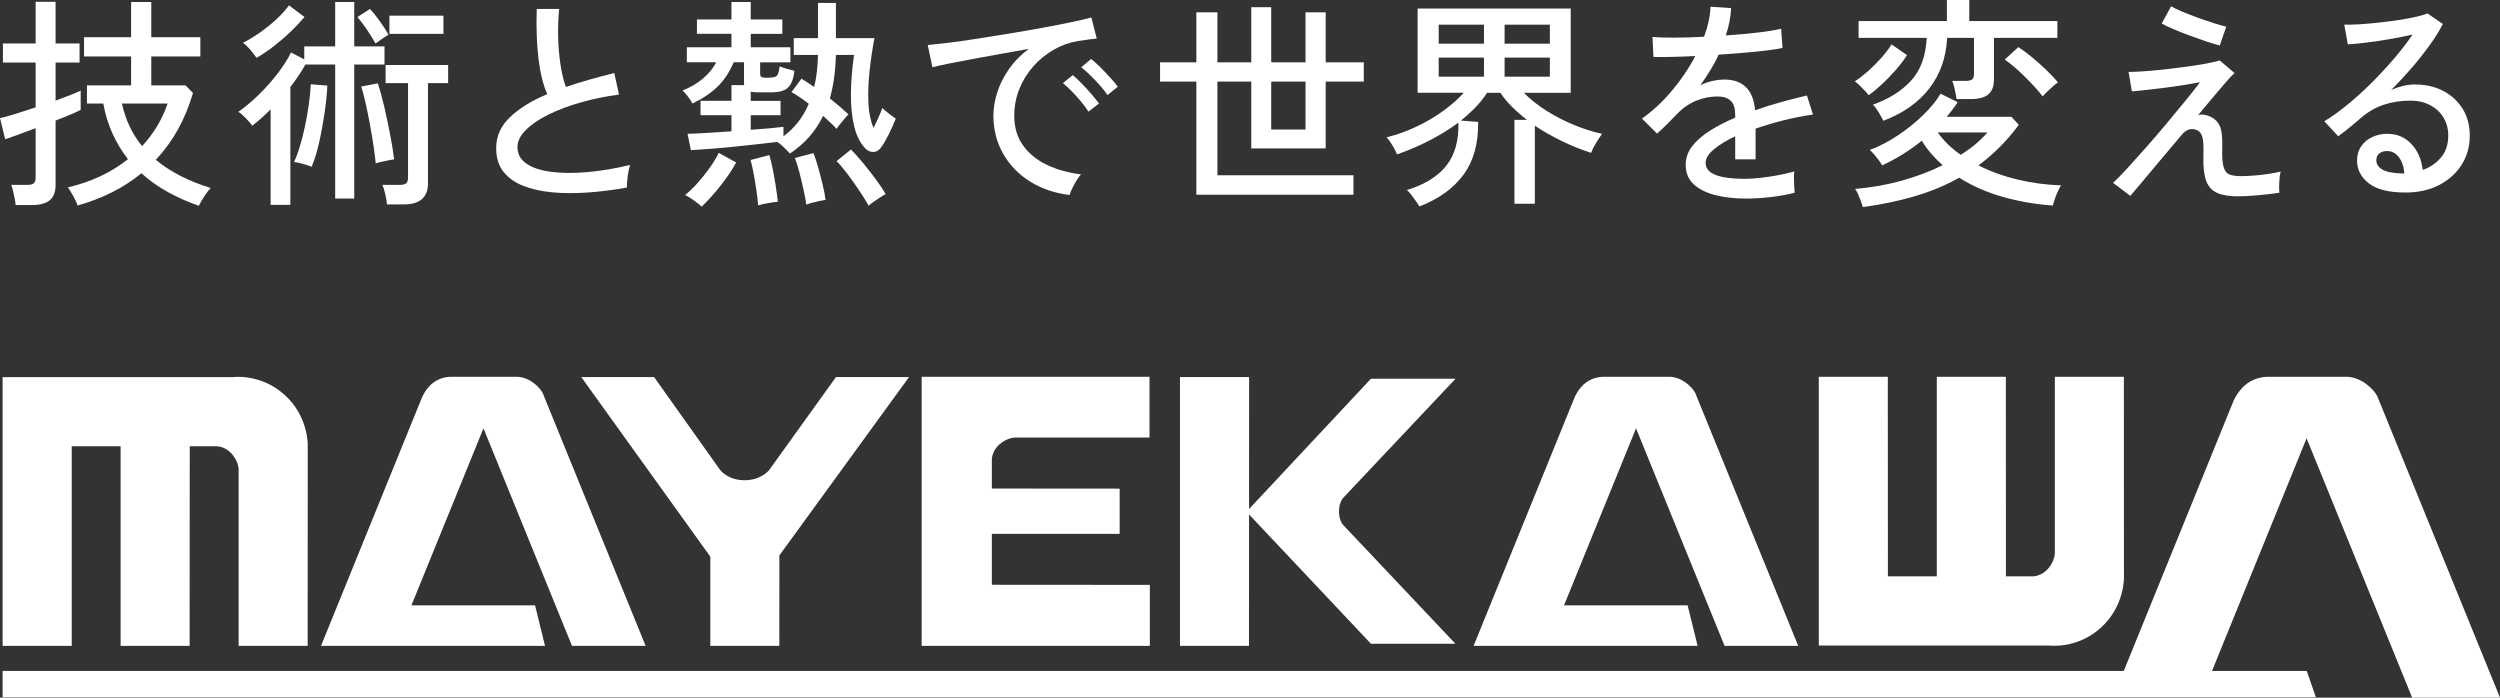
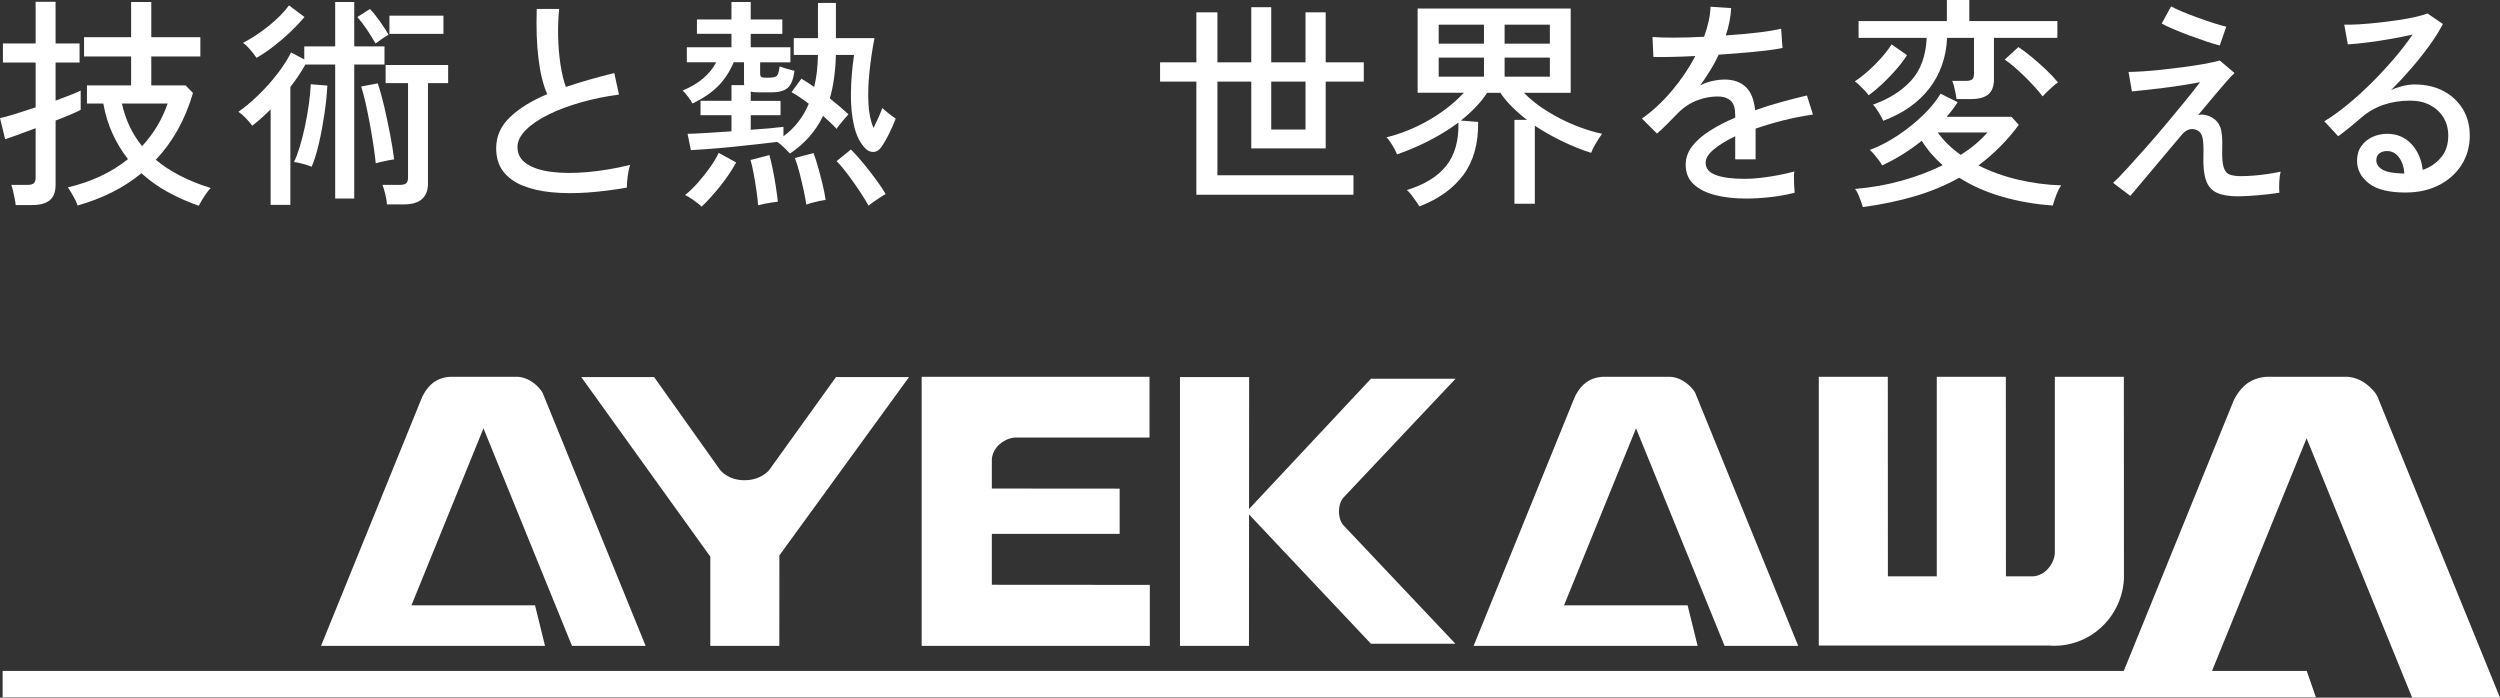
<svg xmlns="http://www.w3.org/2000/svg" id="_レイヤー_2" data-name="レイヤー 2" viewBox="0 0 200 55.812">
  <rect x="0" y="0" width="200" height="55.812" fill="#333333" stroke="none" />
  <g id="_レイヤー_1-2" data-name="レイヤー 1">
    <g>
      <g>
        <path d="M1.255,16.405c-.012-.143-.039-.32-.081-.529-.042-.21-.087-.416-.134-.619-.048-.203-.096-.358-.143-.466h1.291c.239,0,.409-.042.511-.125.101-.084.152-.239.152-.467v-3.944c-.55.204-1.052.389-1.506.556-.454.168-.765.275-.932.323l-.412-1.685c.298-.06.705-.17,1.219-.332.514-.161,1.058-.337,1.631-.529v-3.586H.233v-1.524h2.618V.143h1.596v3.335h1.918v1.524h-1.918v3.048c.454-.168.863-.323,1.228-.466.364-.144.624-.257.78-.341v1.542c-.143.084-.398.203-.762.358s-.78.323-1.246.502v5.145c0,.561-.156.971-.466,1.228-.311.257-.783.386-1.416.386h-1.309ZM15.903,16.46c-.861-.299-1.679-.661-2.456-1.085-.777-.424-1.488-.929-2.134-1.515-1.41,1.16-3.114,2.02-5.11,2.582-.06-.204-.17-.448-.332-.735-.161-.287-.308-.526-.439-.718.92-.215,1.784-.51,2.591-.887s1.545-.834,2.214-1.372c-.478-.609-.887-1.285-1.228-2.026-.341-.742-.589-1.548-.744-2.421h-1.309v-1.452h3.533v-2.313h-3.765v-1.542h3.765V.161h1.614v2.815h3.926v1.542h-3.926v2.313h2.743l.592.609c-.622,2.127-1.614,3.909-2.976,5.343.574.478,1.228.906,1.963,1.282.735.377,1.545.702,2.43.977-.12.119-.245.275-.377.466-.132.191-.248.373-.35.547-.102.173-.176.307-.224.404ZM11.367,11.69c.92-.992,1.602-2.127,2.044-3.407h-3.658c.287,1.303.825,2.438,1.614,3.407Z" style="fill: #fff;" />
        <path d="M21.651,16.387v-7.638c-.49.491-.98.926-1.47,1.309-.12-.167-.287-.364-.502-.591-.215-.227-.418-.4-.61-.52.514-.358,1.046-.804,1.596-1.336s1.058-1.099,1.524-1.703c.466-.603.831-1.174,1.094-1.712l1.058.556v-1.04h2.474V.161h1.524v3.55h2.421v1.452h-2.421v10.722h-1.524V5.163h-2.384c-.335.598-.735,1.195-1.202,1.793v9.431h-1.578ZM20.522,4.626c-.155-.227-.332-.455-.529-.681-.197-.227-.38-.4-.547-.52.717-.371,1.414-.831,2.089-1.381.675-.549,1.204-1.088,1.587-1.614l1.237.932c-.311.371-.681.762-1.111,1.175s-.882.801-1.354,1.166c-.472.364-.929.672-1.372.923ZM24.933,13.34c-.168-.072-.403-.15-.708-.234-.305-.083-.541-.132-.708-.143.155-.311.307-.711.457-1.202.15-.49.287-1.024.413-1.605.125-.58.23-1.165.314-1.757.083-.592.137-1.144.162-1.659l1.326.108c-.036.694-.113,1.447-.233,2.259-.12.813-.266,1.597-.439,2.349-.173.753-.368,1.38-.583,1.883ZM30.043,3.478c-.179-.323-.404-.684-.672-1.084s-.529-.745-.78-1.032l1.004-.645c.251.263.523.601.816,1.014.293.412.517.761.672,1.048-.132.072-.302.18-.511.323-.21.143-.386.269-.529.377ZM30.06,13.07c-.036-.382-.096-.854-.179-1.416-.084-.561-.182-1.147-.296-1.757-.113-.609-.23-1.177-.349-1.703-.12-.526-.233-.95-.341-1.273l1.327-.252c.179.526.352,1.151.52,1.873.167.723.323,1.459.466,2.206.143.747.251,1.414.323,1.999-.107.012-.263.039-.466.081-.203.042-.398.084-.583.126s-.326.081-.421.116ZM30.957,16.352c-.012-.228-.057-.5-.134-.816s-.152-.565-.224-.744h1.363c.251,0,.427-.042.529-.125.102-.084.152-.239.152-.467v-7.548h-1.793v-1.452h5.002v1.452h-1.614v8.051c0,.526-.159.932-.475,1.219-.317.287-.804.431-1.461.431h-1.345ZM31.154,2.707v-1.452h4.321v1.452h-4.321Z" style="fill: #fff;" />
        <path d="M50.147,15.007c-1.076.191-2.122.323-3.138.395-1.016.071-1.966.066-2.85-.018-.885-.084-1.662-.26-2.331-.529-.67-.27-1.192-.649-1.569-1.139s-.565-1.112-.565-1.865c0-.956.374-1.786,1.121-2.492s1.736-1.315,2.967-1.829c-.323-.717-.556-1.652-.699-2.806s-.191-2.489-.143-4.008h1.793c-.071.705-.099,1.449-.081,2.233.018.783.081,1.523.188,2.223s.251,1.294.43,1.784c.598-.203,1.222-.397,1.873-.583.651-.185,1.318-.361,1.999-.529l.377,1.721c-1.076.143-2.104.356-3.084.636-.98.281-1.847.61-2.6.987s-1.348.786-1.784,1.228c-.436.442-.654.89-.654,1.344,0,.562.242,1.007.726,1.336.484.329,1.147.547,1.99.654.843.108,1.805.114,2.887.018,1.082-.095,2.22-.287,3.416-.574-.084.228-.15.523-.197.888-.048.364-.071.672-.071.923Z" style="fill: #fff;" />
        <path d="M63.196,12.282c-.084-.095-.236-.252-.457-.466-.222-.215-.41-.371-.565-.466-.49.06-1.049.125-1.676.197-.628.071-1.267.141-1.918.205-.652.066-1.267.12-1.847.162-.58.042-1.067.075-1.461.099l-.269-1.309c.299,0,.771-.021,1.416-.063.646-.042,1.345-.086,2.098-.134v-1.292h-2.474v-1.148h2.474v-1.254h1.022c-.012-.036-.018-.081-.018-.135v-1.694h-.825c-.323.765-.747,1.407-1.273,1.928-.526.52-1.201.977-2.026,1.371-.06-.132-.173-.307-.341-.529s-.317-.391-.448-.511c1.279-.525,2.175-1.279,2.689-2.259h-2.349v-1.201h3.568v-1.076h-2.761v-1.148h2.761V.161h1.542v1.398h2.528v1.148h-2.528v1.076h3.174v1.201h-2.421v.914c0,.132.036.219.108.261.072.042.203.062.395.062.287,0,.499-.018.636-.053.137-.036.233-.117.287-.242s.099-.331.134-.618c.143.06.338.125.583.197.245.071.445.125.601.161-.084.681-.266,1.139-.547,1.371-.281.234-.697.35-1.246.35h-1.129c-.239,0-.43-.018-.574-.054v.735h2.385v1.148h-2.385v1.166c.55-.036,1.055-.075,1.515-.117.46-.042.828-.081,1.103-.117v.753c.896-.657,1.571-1.523,2.026-2.599-.55-.418-1.01-.729-1.381-.932l.789-1.076c.287.168.628.389,1.022.663.095-.382.167-.786.215-1.21s.078-.875.09-1.354h-1.936v-1.344h1.936V.233h1.435v2.816h3.084c-.168.872-.299,1.757-.395,2.653-.096.897-.125,1.74-.09,2.529.036.788.173,1.458.412,2.007.132-.275.263-.556.395-.843.131-.287.233-.538.305-.753.096.096.26.237.493.422s.427.326.583.421c-.156.407-.344.831-.565,1.273-.222.442-.422.783-.601,1.022-.167.239-.367.365-.601.377-.233.012-.446-.071-.637-.251-.43-.431-.738-1.031-.923-1.802s-.272-1.65-.26-2.636c.011-.987.095-2.011.251-3.075h-1.452c-.036,1.315-.197,2.474-.484,3.479.287.227.559.451.816.672.257.222.481.422.672.601-.06.06-.156.168-.287.323-.132.155-.26.311-.386.466s-.218.28-.278.377c-.132-.155-.293-.32-.484-.493s-.388-.356-.592-.547c-.598,1.231-1.483,2.235-2.654,3.012ZM56.132,16.531c-.132-.132-.34-.299-.627-.502s-.52-.347-.699-.43c.31-.239.642-.556.995-.95s.681-.807.987-1.237c.305-.431.54-.825.708-1.184l1.398.771c-.358.645-.792,1.285-1.3,1.919-.508.633-.995,1.171-1.461,1.614ZM60.65,16.423c-.024-.323-.069-.714-.134-1.175-.066-.46-.141-.914-.224-1.362s-.167-.81-.251-1.085l1.506-.395c.095.312.188.694.278,1.148.09.455.17.912.242,1.372.071.46.125.863.161,1.21-.107.011-.266.033-.475.062s-.415.066-.619.108c-.203.042-.365.081-.484.117ZM64.505,16.37c-.048-.335-.122-.736-.224-1.202-.102-.466-.212-.929-.332-1.389-.12-.46-.239-.839-.359-1.139l1.488-.395c.119.299.242.672.367,1.121.126.449.245.906.359,1.372.113.466.194.885.242,1.255-.107.011-.263.039-.466.081-.203.041-.403.09-.601.143-.197.054-.356.104-.475.153ZM69.49,16.46c-.168-.312-.401-.691-.7-1.139-.299-.449-.612-.894-.941-1.336s-.636-.807-.923-1.094l1.148-.932c.323.323.66.7,1.013,1.129.353.431.687.861,1.004,1.292.317.43.571.812.762,1.147-.12.06-.269.15-.448.27-.179.119-.355.238-.529.358-.173.119-.302.221-.385.305Z" style="fill: #fff;" />
-         <path d="M85.569,15.599c-1.195-.144-2.25-.502-3.165-1.076s-1.631-1.315-2.151-2.223-.78-1.925-.78-3.048c0-.598.102-1.216.305-1.855.203-.64.517-1.264.941-1.874.424-.609.953-1.147,1.587-1.614-.741.132-1.494.266-2.259.404-.765.138-1.503.272-2.214.404-.712.132-1.348.254-1.91.367s-1.004.212-1.327.296l-.377-1.775c.395-.036.933-.096,1.614-.179.681-.084,1.446-.192,2.295-.323.848-.132,1.727-.272,2.636-.422.908-.149,1.787-.302,2.636-.457.848-.155,1.614-.304,2.295-.448.681-.143,1.219-.269,1.614-.377l.43,1.685c-.155.012-.362.036-.619.071-.257.036-.547.078-.869.126-.681.108-1.33.338-1.945.691-.616.353-1.163.797-1.641,1.336-.478.538-.851,1.144-1.121,1.819-.269.676-.403,1.384-.403,2.125,0,.945.239,1.745.717,2.402.478.658,1.121,1.175,1.927,1.551s1.706.625,2.699.744c-.192.215-.377.491-.556.825-.179.335-.299.61-.358.825ZM87.075,8.929c-.155-.251-.353-.52-.592-.806-.239-.287-.487-.561-.744-.825s-.493-.478-.708-.646l.789-.645c.191.155.424.374.699.654.275.281.54.571.798.87.257.299.457.55.601.753l-.843.645ZM88.599,7.602c-.155-.238-.359-.499-.61-.779-.251-.281-.508-.55-.771-.807-.263-.257-.502-.469-.717-.636l.789-.663c.191.143.427.356.708.636.281.281.553.565.816.852s.466.532.61.735l-.825.663Z" style="fill: #fff;" />
        <path d="M95.709,15.581V6.527h-2.904v-1.542h2.904V.986h1.685v3.999h2.708V.574h1.596v4.41h2.743V.986h1.614v3.999h3.048v1.542h-3.048v5.343h-5.953v-5.343h-2.708v7.494h10.883v1.56h-12.569ZM101.698,10.363h2.743v-3.837h-2.743v3.837Z" style="fill: #fff;" />
        <path d="M113.555,16.513c-.06-.096-.15-.23-.269-.404-.12-.173-.245-.347-.377-.52-.132-.173-.251-.302-.359-.386,1.41-.431,2.459-1.076,3.147-1.937.687-.861,1.013-2.014.977-3.46-.693.514-1.461.989-2.304,1.425s-1.712.81-2.609,1.121c-.048-.132-.123-.289-.224-.475-.102-.185-.209-.362-.323-.529-.114-.168-.212-.287-.296-.359.813-.203,1.601-.483,2.367-.843.764-.358,1.476-.774,2.133-1.245.657-.473,1.22-.965,1.686-1.48h-3.694V.681h12.246v6.741h-3.747c.514.526,1.129,1.014,1.847,1.462s1.461.828,2.232,1.139c.771.311,1.497.538,2.179.681-.143.191-.305.436-.484.735-.179.298-.311.561-.395.788-.753-.238-1.515-.543-2.286-.914-.771-.37-1.509-.789-2.215-1.255v6.24h-1.631v-6.706h1.004c-.419-.322-.81-.663-1.174-1.022-.365-.358-.684-.741-.959-1.148h-1.058c-.263.407-.571.792-.923,1.157-.353.365-.744.72-1.174,1.067l1.38.108c.024,1.733-.37,3.146-1.183,4.24-.813,1.093-1.984,1.933-3.514,2.519ZM115.096,3.496h3.622v-1.524h-3.622v1.524ZM115.096,6.132h3.622v-1.524h-3.622v1.524ZM120.368,3.496h3.622v-1.524h-3.622v1.524ZM120.368,6.132h3.622v-1.524h-3.622v1.524Z" style="fill: #fff;" />
        <path d="M139.695,15.886c-.92,0-1.745-.093-2.474-.278-.729-.186-1.306-.475-1.73-.87s-.636-.915-.636-1.56c0-.538.173-1.031.52-1.479.346-.448.822-.863,1.425-1.246.603-.382,1.276-.729,2.017-1.04v-.197c0-.538-.111-.914-.332-1.129-.221-.215-.505-.335-.852-.358-.61-.036-1.219.06-1.829.287s-1.165.603-1.668,1.129c-.215.227-.472.49-.771.789-.299.298-.568.55-.806.753l-1.202-1.202c.848-.597,1.647-1.338,2.393-2.223s1.372-1.811,1.874-2.779c-.729.036-1.396.06-1.999.072-.604.011-1.055.011-1.353,0l-.072-1.596c.382.035.947.053,1.694.053s1.557-.024,2.43-.071c.155-.418.278-.831.367-1.237s.14-.795.152-1.166l1.649.108c-.036.729-.179,1.458-.43,2.188.92-.06,1.784-.137,2.591-.234.807-.095,1.419-.197,1.838-.304l.108,1.541c-.335.071-.774.141-1.318.206-.544.066-1.142.126-1.793.179-.652.054-1.318.105-1.999.153-.179.406-.401.821-.663,1.245-.263.425-.532.828-.807,1.211.287-.155.607-.272.959-.35.352-.077.684-.117.995-.117.705,0,1.267.197,1.685.592s.669,1.016.753,1.865c.705-.251,1.419-.475,2.143-.672.723-.197,1.389-.368,1.999-.511l.484,1.524c-.825.119-1.626.278-2.402.475-.777.197-1.506.415-2.188.654v2.456h-1.631v-1.847c-.705.335-1.276.685-1.712,1.049-.436.365-.654.72-.654,1.067,0,.455.272.783.816.987.544.203,1.318.304,2.322.304.382,0,.807-.026,1.273-.081.466-.053.935-.125,1.407-.215.472-.09.899-.188,1.282-.295-.024.107-.036.266-.036.475,0,.209.006.421.018.636s.024.388.036.52v.072c-.598.155-1.243.271-1.936.349-.693.077-1.339.117-1.936.117Z" style="fill: #fff;" />
        <path d="M149.494,7.62c-.06-.083-.158-.2-.295-.349-.138-.15-.281-.296-.43-.439-.15-.144-.278-.252-.386-.323.335-.215.687-.487,1.058-.816s.723-.681,1.058-1.058.61-.738.825-1.085l1.237.861c-.251.395-.553.792-.905,1.193-.353.4-.714.774-1.085,1.121-.37.347-.729.645-1.076.896ZM149.028,16.567c-.036-.132-.09-.295-.161-.492-.072-.197-.15-.389-.234-.574-.083-.186-.161-.314-.233-.386,1.303-.108,2.552-.329,3.747-.663s2.283-.747,3.263-1.237c-.323-.287-.625-.592-.905-.914-.281-.323-.535-.67-.762-1.04-1.004.801-2.062,1.458-3.174,1.972-.048-.108-.132-.239-.251-.395-.12-.155-.245-.314-.377-.475-.132-.161-.251-.284-.359-.367.741-.275,1.482-.658,2.223-1.148s1.416-1.031,2.026-1.623,1.082-1.168,1.416-1.73l1.363.681c-.12.192-.254.386-.404.583-.15.197-.308.392-.475.583h5.181l.592.645c-.478.645-.986,1.237-1.524,1.775-.538.538-1.106,1.028-1.703,1.471.968.49,2.023.87,3.165,1.139s2.292.421,3.451.457c-.084.108-.173.269-.269.484-.096.215-.179.43-.251.645-.071.215-.12.377-.143.484-1.387-.096-2.722-.326-4.007-.691-1.285-.365-2.447-.875-3.487-1.533-1.088.61-2.271,1.103-3.55,1.48-1.279.377-2.666.666-4.16.869ZM150.66,9.664c-.072-.168-.194-.395-.368-.681s-.326-.49-.457-.61c1.279-.454,2.298-1.097,3.057-1.927.759-.831,1.174-1.97,1.246-3.416h-5.451v-1.345h7.064V0h1.793v1.685h7.046v1.345h-5.074v3.317c0,.55-.15.95-.448,1.201-.299.251-.76.377-1.381.377h-1.166c-.024-.203-.069-.454-.134-.753-.066-.298-.134-.532-.206-.7h1.076c.239,0,.409-.039.511-.116.102-.078.152-.23.152-.458v-2.868h-2.152c-.071,1.554-.544,2.899-1.416,4.034-.873,1.136-2.104,2.003-3.693,2.6ZM156.863,12.389c.849-.538,1.56-1.136,2.134-1.793h-3.981c.502.693,1.118,1.291,1.847,1.793ZM163.408,7.709c-.168-.227-.38-.481-.637-.762-.257-.28-.532-.565-.825-.852-.293-.287-.577-.547-.852-.779-.275-.234-.514-.415-.717-.547l1.094-1.004c.346.227.714.502,1.102.825.388.323.765.658,1.129,1.005s.678.681.941,1.004c-.096.048-.227.146-.394.296-.168.15-.329.298-.484.448s-.275.272-.358.367Z" style="fill: #fff;" />
        <path d="M179.051,15.707c-.693,0-1.25-.09-1.668-.27-.418-.179-.714-.501-.887-.968-.173-.466-.248-1.118-.224-1.955.024-.705,0-1.207-.071-1.506-.072-.298-.215-.496-.43-.591-.454-.204-.873-.072-1.255.394-.574.681-1.133,1.345-1.677,1.99s-1.025,1.219-1.443,1.721c-.419.502-.742.885-.968,1.148l-1.381-1.04c.287-.263.66-.645,1.121-1.148.46-.502.965-1.064,1.515-1.685.55-.622,1.099-1.261,1.649-1.919.55-.657,1.058-1.273,1.524-1.846.467-.574.849-1.058,1.148-1.453-.395.071-.852.15-1.372.234s-1.049.159-1.587.224c-.538.066-1.028.123-1.47.171-.442.048-.783.083-1.022.107l-.269-1.56c.275,0,.648-.015,1.121-.045.472-.03.989-.074,1.551-.134.561-.06,1.132-.128,1.712-.206.58-.077,1.123-.161,1.632-.251.508-.09.935-.182,1.282-.278l1.183,1.004c-.132.108-.347.331-.646.672-.299.34-.645.747-1.04,1.219-.394.472-.807.965-1.237,1.479.143-.059.331-.065.565-.018.233.049.421.12.565.215.287.155.499.398.636.726.137.33.194.894.171,1.695-.024.693.011,1.201.107,1.523.096.323.26.526.493.61s.535.126.905.126c.287,0,.624-.015,1.013-.045.388-.03.777-.075,1.165-.134.388-.06.72-.12.995-.18-.06.192-.099.466-.116.825-.018.358-.015.645.009.861-.538.083-1.118.152-1.739.205-.622.054-1.142.081-1.56.081ZM177.581,3.639c-.251-.059-.592-.161-1.022-.304-.43-.144-.887-.305-1.372-.484-.484-.179-.929-.356-1.335-.529-.406-.173-.712-.32-.915-.439l.753-1.38c.167.107.436.239.807.394.37.156.783.317,1.237.484.454.168.896.32,1.327.457.43.138.777.237,1.04.296l-.52,1.506Z" style="fill: #fff;" />
        <path d="M192.437,15.402c-1.327,0-2.304-.245-2.932-.735s-.941-1.094-.941-1.811c0-.455.113-.843.341-1.166.227-.323.526-.567.896-.735.37-.168.759-.251,1.165-.251.789,0,1.437.271,1.945.816.508.544.81,1.234.905,2.071.574-.191,1.058-.517,1.452-.977.395-.46.592-1.049.592-1.766,0-.55-.128-1.033-.385-1.453-.257-.418-.613-.746-1.067-.986s-.98-.358-1.578-.358c-1.566,0-2.869.448-3.909,1.344-.215.192-.502.434-.86.727-.359.293-.693.552-1.004.779l-1.112-1.201c.562-.335,1.166-.764,1.811-1.291s1.288-1.106,1.927-1.74c.64-.633,1.246-1.285,1.82-1.954.573-.669,1.076-1.321,1.506-1.954-.502.119-1.076.236-1.721.349-.645.113-1.276.209-1.892.287s-1.139.128-1.569.152l-.286-1.578c.323.012.726.003,1.21-.027.484-.03.998-.074,1.542-.134s1.076-.128,1.596-.206.987-.164,1.399-.26c.412-.096.714-.186.905-.27l1.237.843c-.275.538-.63,1.108-1.067,1.712-.436.604-.917,1.211-1.443,1.82-.526.61-1.07,1.195-1.632,1.758.275-.132.58-.239.915-.323.335-.084.657-.126.968-.126.873,0,1.638.173,2.295.52.657.347,1.174.825,1.551,1.435.377.609.565,1.32.565,2.133,0,.873-.218,1.652-.654,2.34-.436.688-1.04,1.228-1.811,1.623s-1.665.592-2.68.592ZM192.132,13.877h.215c-.036-.526-.179-.956-.43-1.291s-.568-.502-.95-.502c-.251,0-.457.062-.619.188-.161.126-.242.307-.242.547,0,.299.155.544.466.735.311.192.831.299,1.56.323Z" style="fill: #fff;" />
      </g>
      <g>
        <path d="M45.757,51.667h5.892l-8.158-20.039s-.103-.461-.808-.996c-.704-.535-1.376-.488-1.376-.488h-5.236s-.723-.02-1.357.428c-.633.449-.948,1.205-.948,1.205l-8.083,19.89h17.918l-.797-3.242h-9.888l5.762-14.159,7.08,17.4Z" style="fill: #fff;" />
        <path d="M192.974,55.812h7.026l-9.728-23.897s-.125-.55-.964-1.188c-.84-.638-1.641-.583-1.641-.583h-6.247s-.861-.023-1.617.511c-.756.535-1.129,1.436-1.129,1.436l-8.772,21.584H.209v2.114h185.065l-.736-2.114h-7.577l7.566-18.612,8.446,20.75Z" style="fill: #fff;" />
        <path d="M137.965,51.667h5.892l-8.159-20.039s-.103-.461-.808-.996c-.703-.535-1.375-.488-1.375-.488h-5.239s-.722-.02-1.355.428c-.634.449-.948,1.205-.948,1.205l-8.083,19.89h17.919l-.799-3.242h-9.886l5.76-14.159,7.082,17.4Z" style="fill: #fff;" />
-         <path d="M18.649,30.168H.209v21.5h5.529v-15.968h3.911v15.968h5.521l.009-15.968h2.131s.684-.017,1.238.612c.554.628.543,1.266.543,1.266v14.09h5.522l.007-16.059s.067-2.287-1.856-4.023c-1.91-1.723-4.116-1.418-4.116-1.418" style="fill: #fff;" />
        <path d="M163.944,51.641h-18.44v-21.498h5.521l.006,15.966h3.912v-15.966h5.525l.007,15.966h2.131s.683.019,1.238-.611c.554-.627.544-1.265.544-1.265v-14.089h5.521l.007,16.058s.067,2.286-1.856,4.023c-1.911,1.724-4.116,1.417-4.116,1.417" style="fill: #fff;" />
        <path d="M62.35,44.43l-.004,7.237h-5.521v-7.135l-10.322-14.364h5.827l5.272,7.419s.604.832,1.96.832c1.359,0,1.979-.825,1.979-.825l5.336-7.426h5.844l-10.369,14.263Z" style="fill: #fff;" />
        <path d="M107.117,40.916c0-.779.381-1.133.381-1.133l8.945-9.483h-6.769l-9.75,10.423.006-10.555h-5.532v21.5h5.52l.006-10.512,9.75,10.342h6.758l-8.933-9.451s-.382-.342-.382-1.131" style="fill: #fff;" />
        <path d="M73.733,51.667h18.253v-4.877l-12.639-.009v-4.072h10.225v-3.618l-10.225-.008v-2.297s-.019-.685.61-1.239c.628-.553,1.266-.542,1.266-.542h10.736v-4.862h-18.226v21.524Z" style="fill: #fff;" />
      </g>
    </g>
  </g>
</svg>